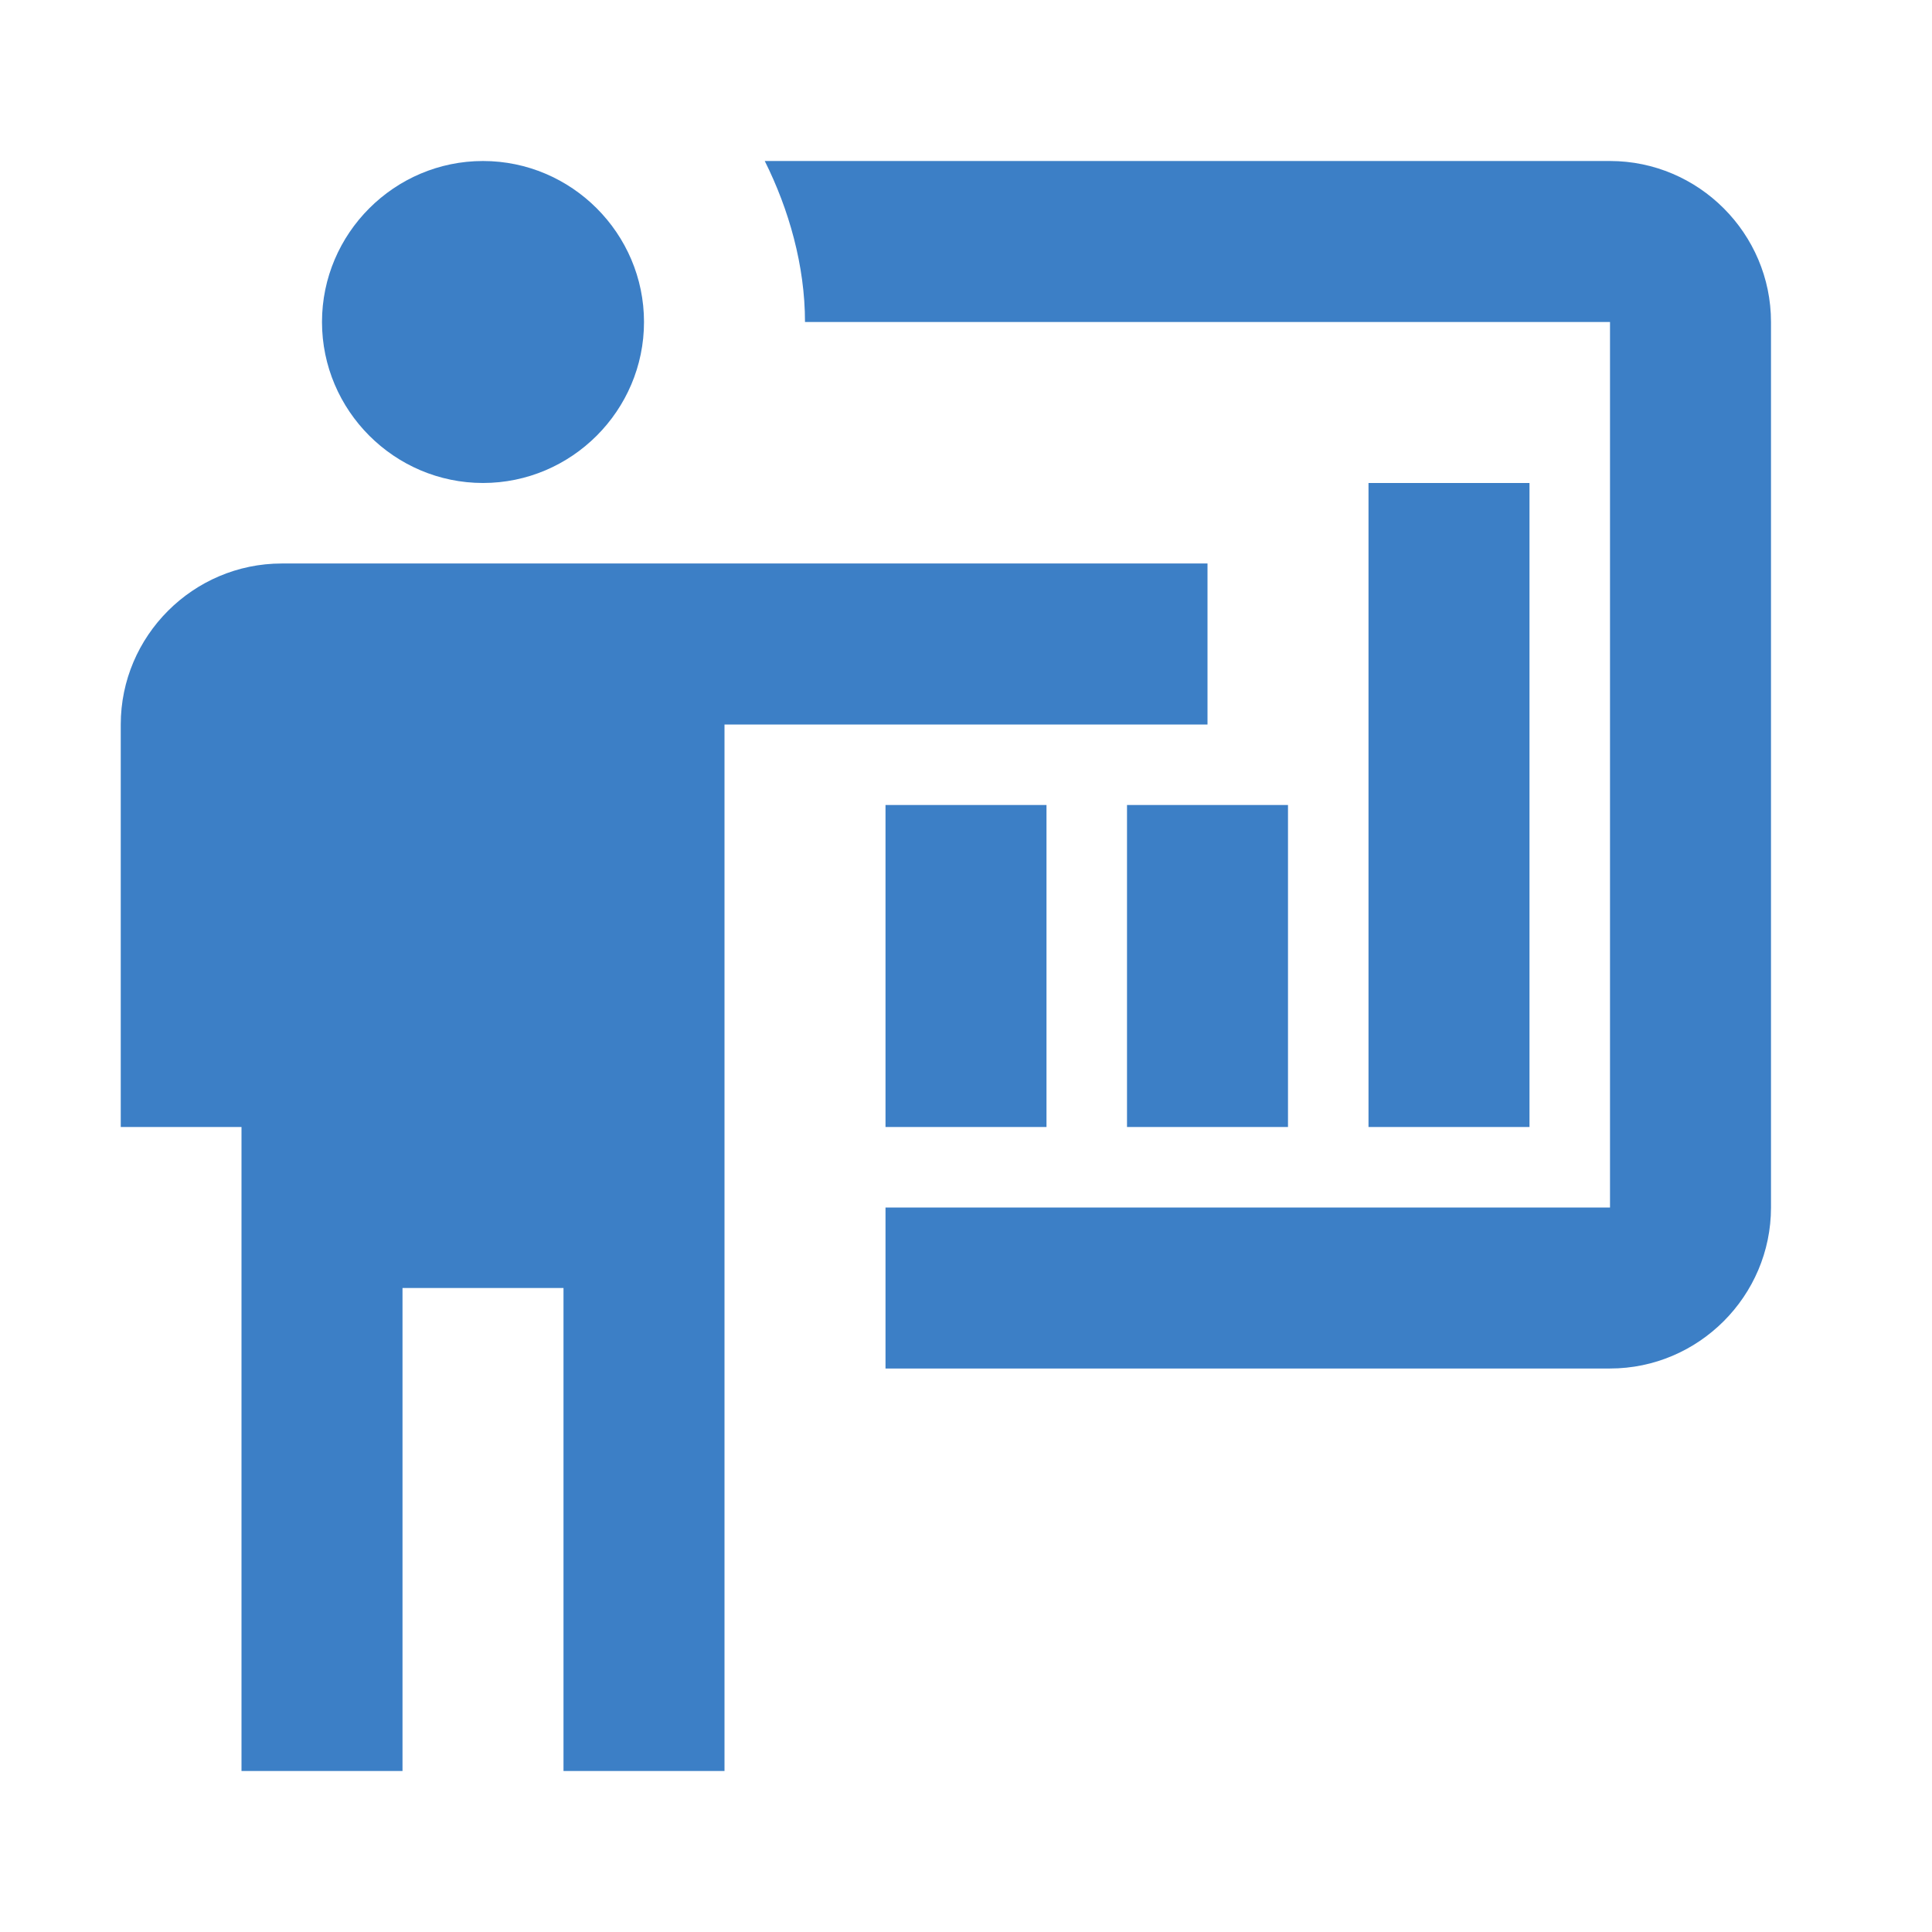
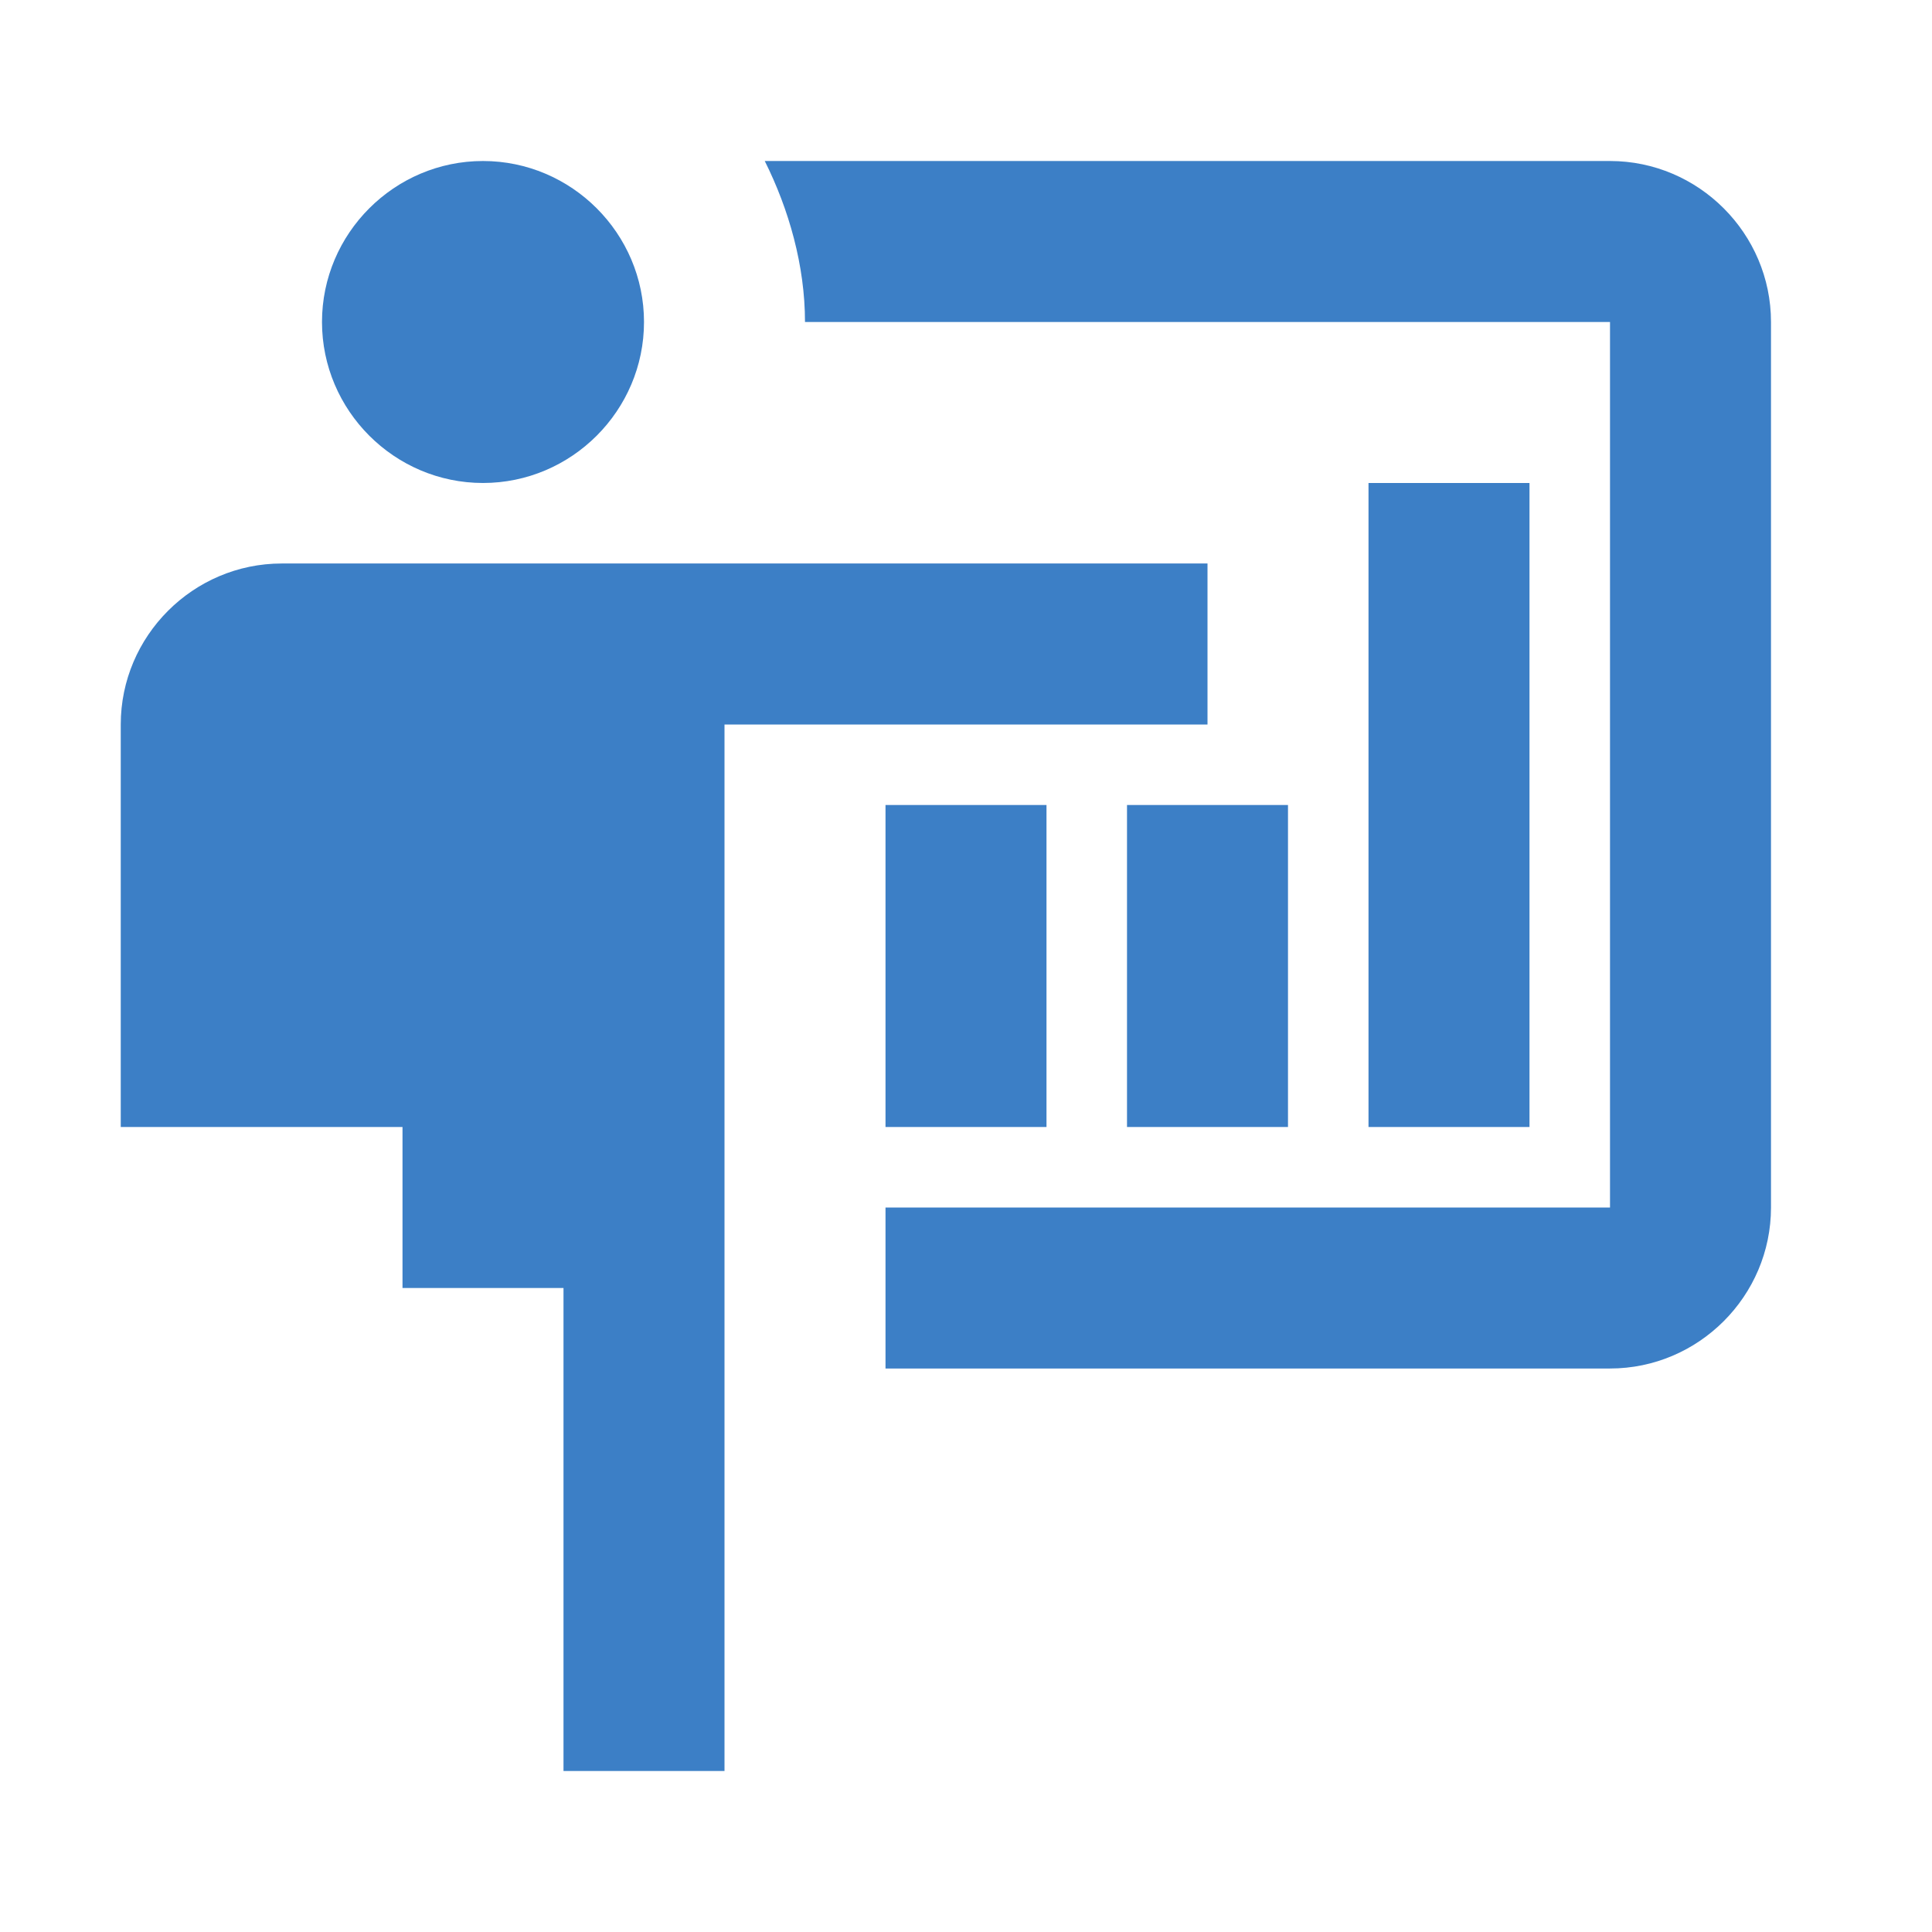
<svg xmlns="http://www.w3.org/2000/svg" width="122" height="122" fill="none">
-   <path fill="#3C7FC6" d="M101.667 86.417c5.591 0 10.166-4.576 10.166-10.167V20.333c0-5.591-4.575-10.166-10.166-10.166H48.292c1.525 3.05 2.541 6.608 2.541 10.166h50.834V76.25h-45.75v10.167M76.25 35.582V45.75h-30.5v66.083H35.583v-30.5H25.417v30.5H15.25V71.167H7.625V45.75c0-5.592 4.575-10.167 10.167-10.167zm-35.583-15.25c0 5.592-4.575 10.167-10.167 10.167s-10.167-4.575-10.167-10.167S24.908 10.167 30.5 10.167s10.167 4.575 10.167 10.166M86.417 30.5h10.166v40.667H86.417zm-15.25 20.333h10.166v20.334H71.167zm-15.25 0h10.166v20.334H55.917z" />
+   <path fill="#3C7FC6" d="M101.667 86.417c5.591 0 10.166-4.576 10.166-10.167V20.333c0-5.591-4.575-10.166-10.166-10.166H48.292c1.525 3.05 2.541 6.608 2.541 10.166h50.834V76.25h-45.75v10.167M76.25 35.582V45.75h-30.5v66.083H35.583v-30.5H25.417v30.5V71.167H7.625V45.75c0-5.592 4.575-10.167 10.167-10.167zm-35.583-15.25c0 5.592-4.575 10.167-10.167 10.167s-10.167-4.575-10.167-10.167S24.908 10.167 30.5 10.167s10.167 4.575 10.167 10.166M86.417 30.5h10.166v40.667H86.417zm-15.25 20.333h10.166v20.334H71.167zm-15.25 0h10.166v20.334H55.917z" />
</svg>